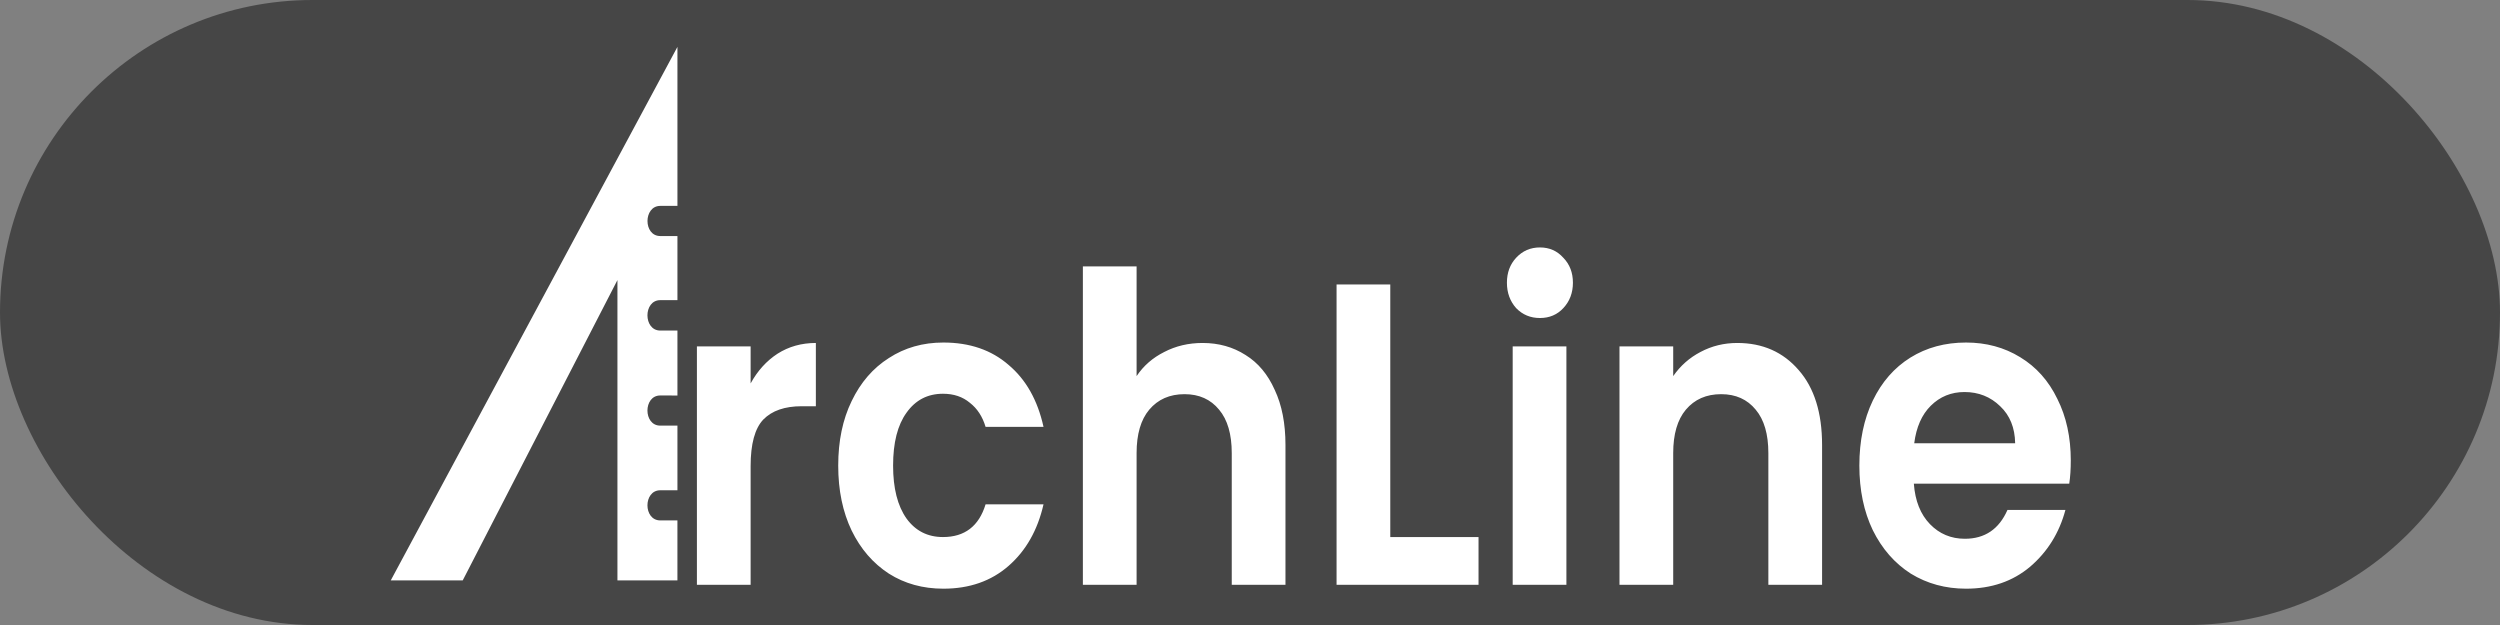
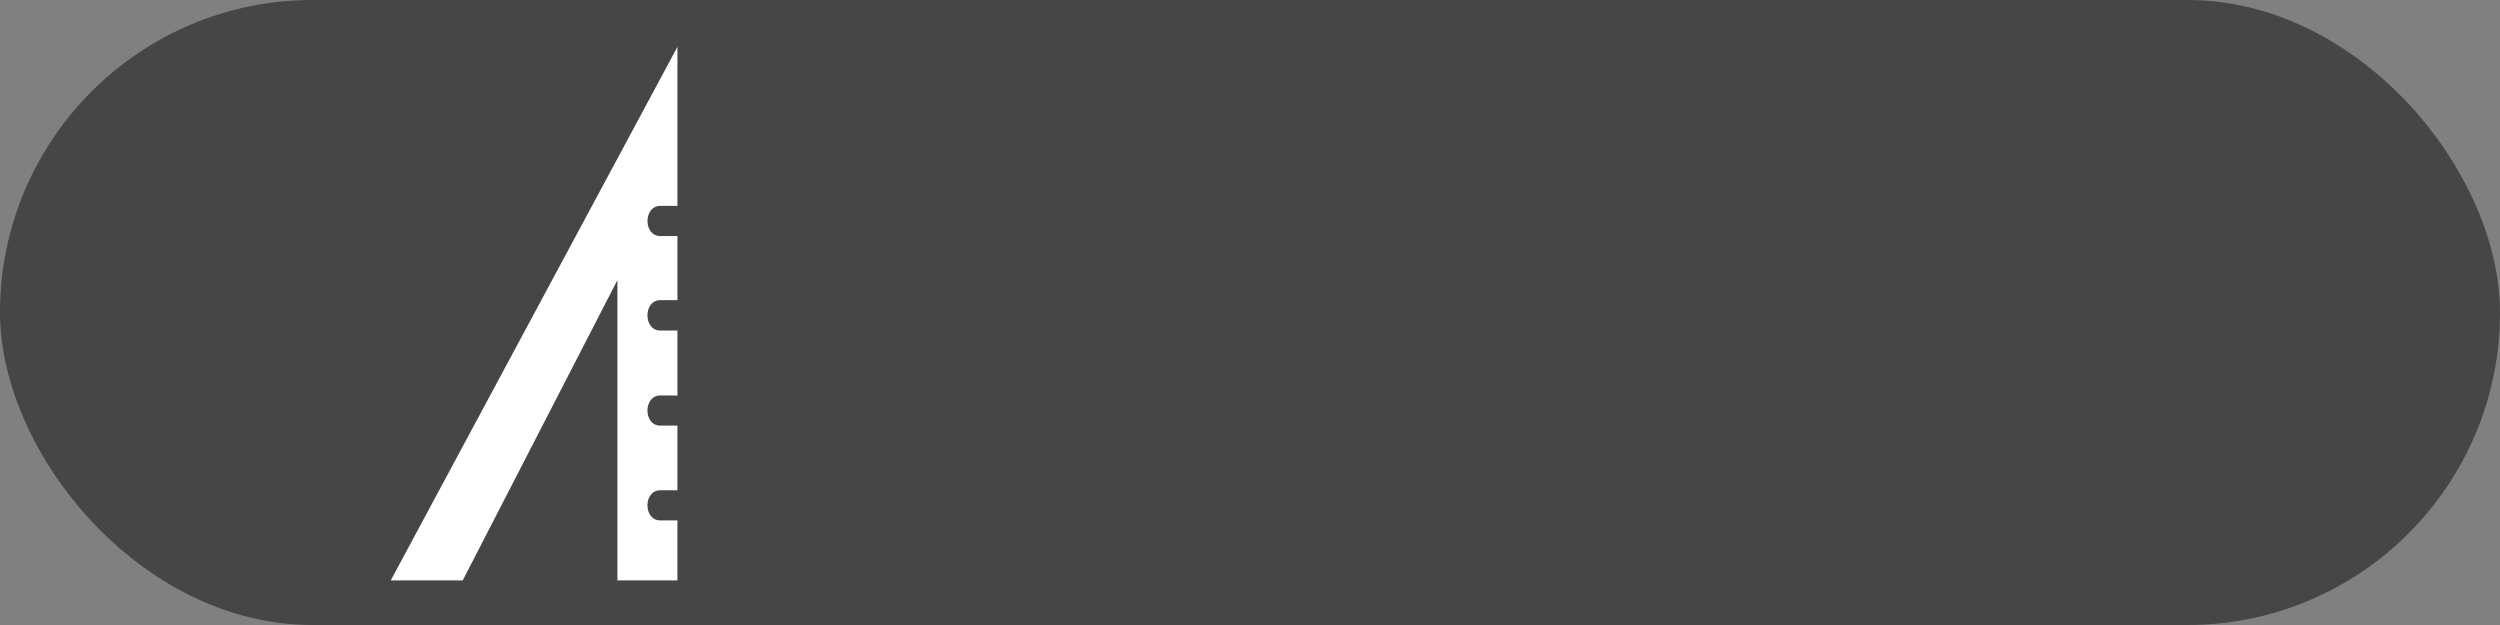
<svg xmlns="http://www.w3.org/2000/svg" width="160" height="40" viewBox="0 0 160 40" fill="none">
  <rect x="0" y="0" width="160" height="40" fill="#808080" stroke="none" />
  <rect width="160" height="40" rx="20" fill="black" fill-opacity="0.45" />
-   <path d="M48.04 24.539C48.482 23.731 49.055 23.098 49.759 22.639C50.479 22.18 51.298 21.95 52.215 21.95V25.999H51.306C50.225 25.999 49.407 26.283 48.85 26.852C48.31 27.422 48.04 28.413 48.04 29.827V37.428H44.602V22.17H48.04V24.539ZM53.646 29.799C53.646 28.22 53.933 26.843 54.506 25.668C55.079 24.475 55.873 23.557 56.888 22.914C57.903 22.253 59.065 21.922 60.375 21.922C62.062 21.922 63.453 22.4 64.55 23.355C65.663 24.291 66.408 25.613 66.785 27.32H63.077C62.88 26.66 62.544 26.145 62.07 25.778C61.611 25.393 61.038 25.2 60.351 25.2C59.368 25.2 58.591 25.604 58.018 26.412C57.445 27.201 57.158 28.33 57.158 29.799C57.158 31.25 57.445 32.379 58.018 33.187C58.591 33.976 59.368 34.371 60.351 34.371C61.742 34.371 62.651 33.673 63.077 32.278H66.785C66.408 33.93 65.663 35.243 64.55 36.216C63.437 37.189 62.045 37.676 60.375 37.676C59.065 37.676 57.903 37.355 56.888 36.712C55.873 36.051 55.079 35.133 54.506 33.958C53.933 32.764 53.646 31.378 53.646 29.799ZM76.966 21.95C77.997 21.95 78.914 22.207 79.716 22.721C80.518 23.217 81.141 23.96 81.582 24.952C82.041 25.925 82.27 27.1 82.27 28.477V37.428H78.832V29C78.832 27.789 78.562 26.861 78.022 26.219C77.481 25.558 76.745 25.227 75.811 25.227C74.862 25.227 74.109 25.558 73.552 26.219C73.012 26.861 72.742 27.789 72.742 29V37.428H69.304V17.048H72.742V24.071C73.184 23.41 73.773 22.896 74.51 22.528C75.247 22.143 76.065 21.95 76.966 21.95ZM88.978 34.371H94.626V37.428H85.54V18.204H88.978V34.371ZM98.555 20.353C97.95 20.353 97.442 20.142 97.033 19.719C96.64 19.279 96.443 18.737 96.443 18.094C96.443 17.452 96.64 16.919 97.033 16.497C97.442 16.056 97.95 15.836 98.555 15.836C99.161 15.836 99.66 16.056 100.053 16.497C100.463 16.919 100.667 17.452 100.667 18.094C100.667 18.737 100.463 19.279 100.053 19.719C99.66 20.142 99.161 20.353 98.555 20.353ZM100.25 22.17V37.428H96.812V22.17H100.25ZM111.186 21.95C112.807 21.95 114.116 22.528 115.115 23.685C116.114 24.823 116.613 26.421 116.613 28.477V37.428H113.175V29C113.175 27.789 112.905 26.861 112.365 26.219C111.824 25.558 111.088 25.227 110.154 25.227C109.205 25.227 108.452 25.558 107.895 26.219C107.355 26.861 107.085 27.789 107.085 29V37.428H103.647V22.17H107.085V24.071C107.543 23.41 108.124 22.896 108.828 22.528C109.549 22.143 110.335 21.95 111.186 21.95ZM132.53 29.469C132.53 30.02 132.498 30.515 132.432 30.956H122.486C122.568 32.058 122.912 32.92 123.518 33.545C124.123 34.169 124.868 34.481 125.752 34.481C127.029 34.481 127.938 33.866 128.478 32.636H132.187C131.794 34.105 131.041 35.317 129.927 36.271C128.814 37.208 127.447 37.676 125.826 37.676C124.516 37.676 123.338 37.355 122.29 36.712C121.258 36.051 120.448 35.124 119.858 33.93C119.285 32.737 118.999 31.36 118.999 29.799C118.999 28.22 119.285 26.834 119.858 25.64C120.431 24.447 121.234 23.529 122.265 22.886C123.297 22.244 124.484 21.922 125.826 21.922C127.119 21.922 128.274 22.235 129.289 22.859C130.32 23.483 131.114 24.374 131.671 25.53C132.244 26.669 132.53 27.982 132.53 29.469ZM128.97 28.367C128.953 27.376 128.634 26.586 128.012 25.999C127.39 25.393 126.628 25.09 125.728 25.09C124.877 25.09 124.156 25.384 123.567 25.971C122.994 26.54 122.642 27.339 122.511 28.367H128.97Z" fill="white" />
  <path d="M39.516 37.146H43.355L43.355 33.307H42.259C41.163 33.307 41.162 31.377 42.259 31.377H43.356V27.237L42.259 27.24C41.162 27.244 41.162 25.307 42.259 25.31L43.356 25.313V21.156H42.259C41.162 21.156 41.162 19.209 42.259 19.209H43.356V15.107H42.259C41.16 15.107 41.172 13.177 42.259 13.177H43.356V3L25.008 37.146H29.614L39.516 17.925V37.146Z" fill="white" />
</svg>